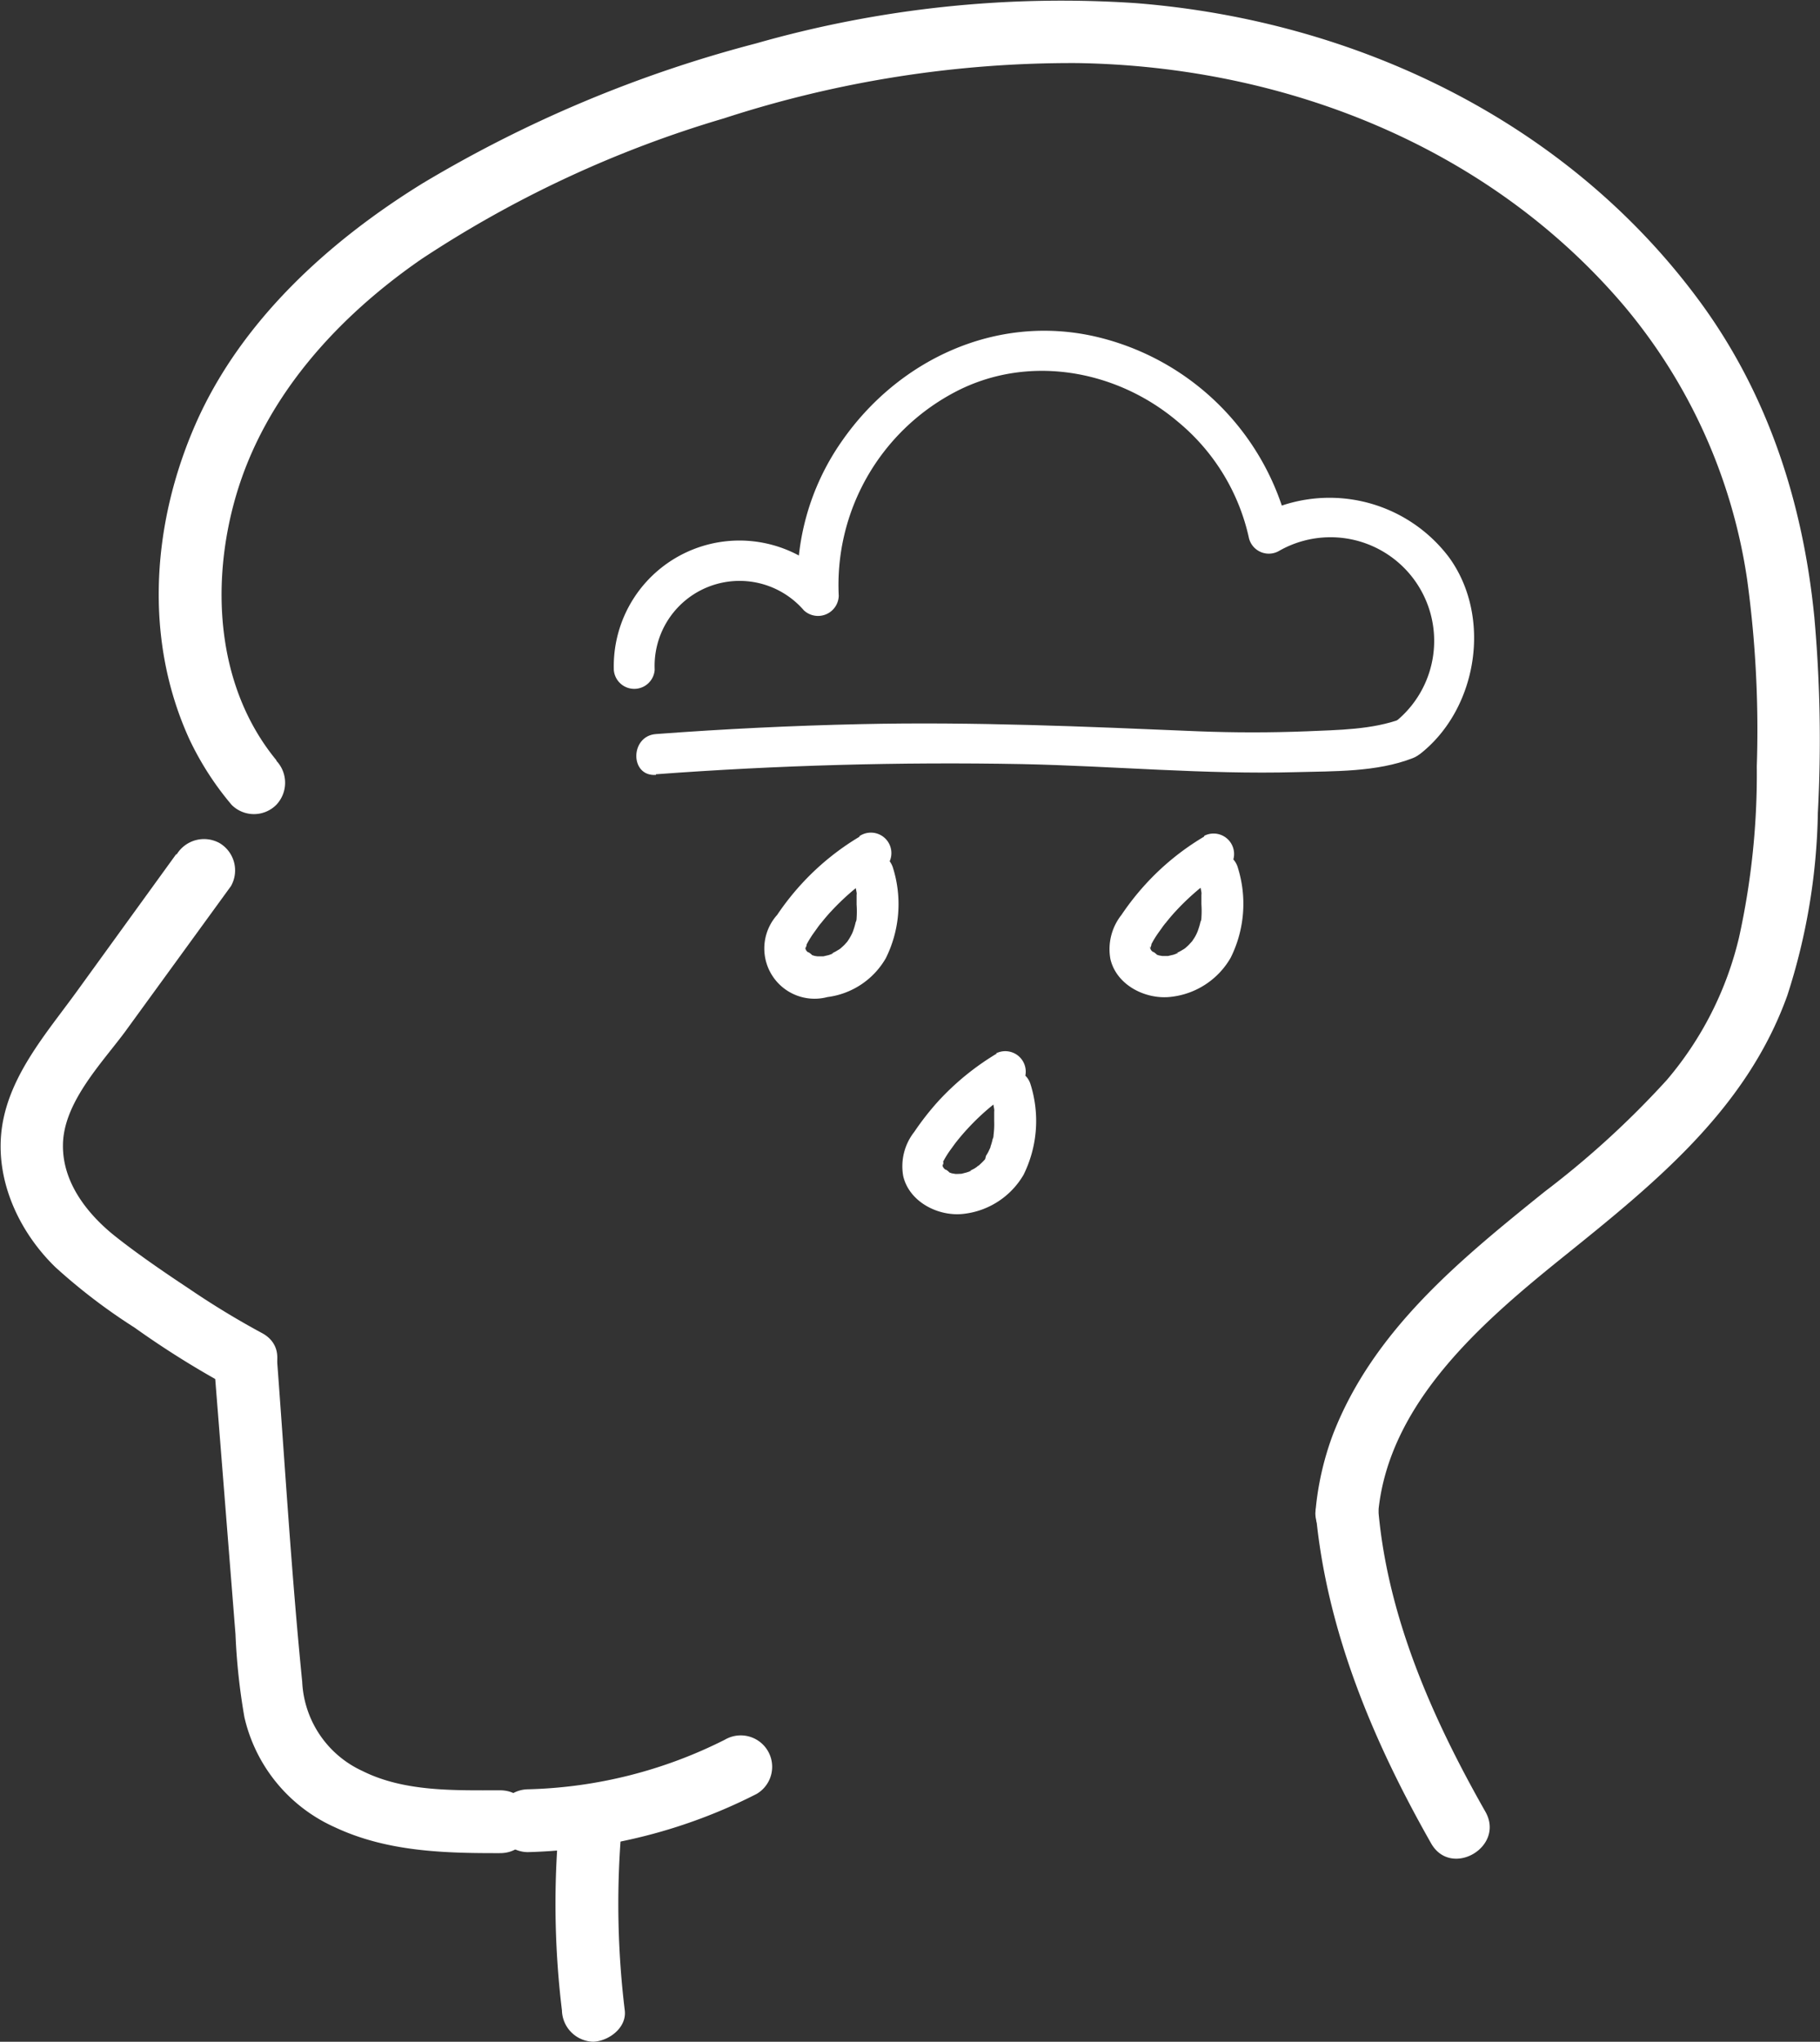
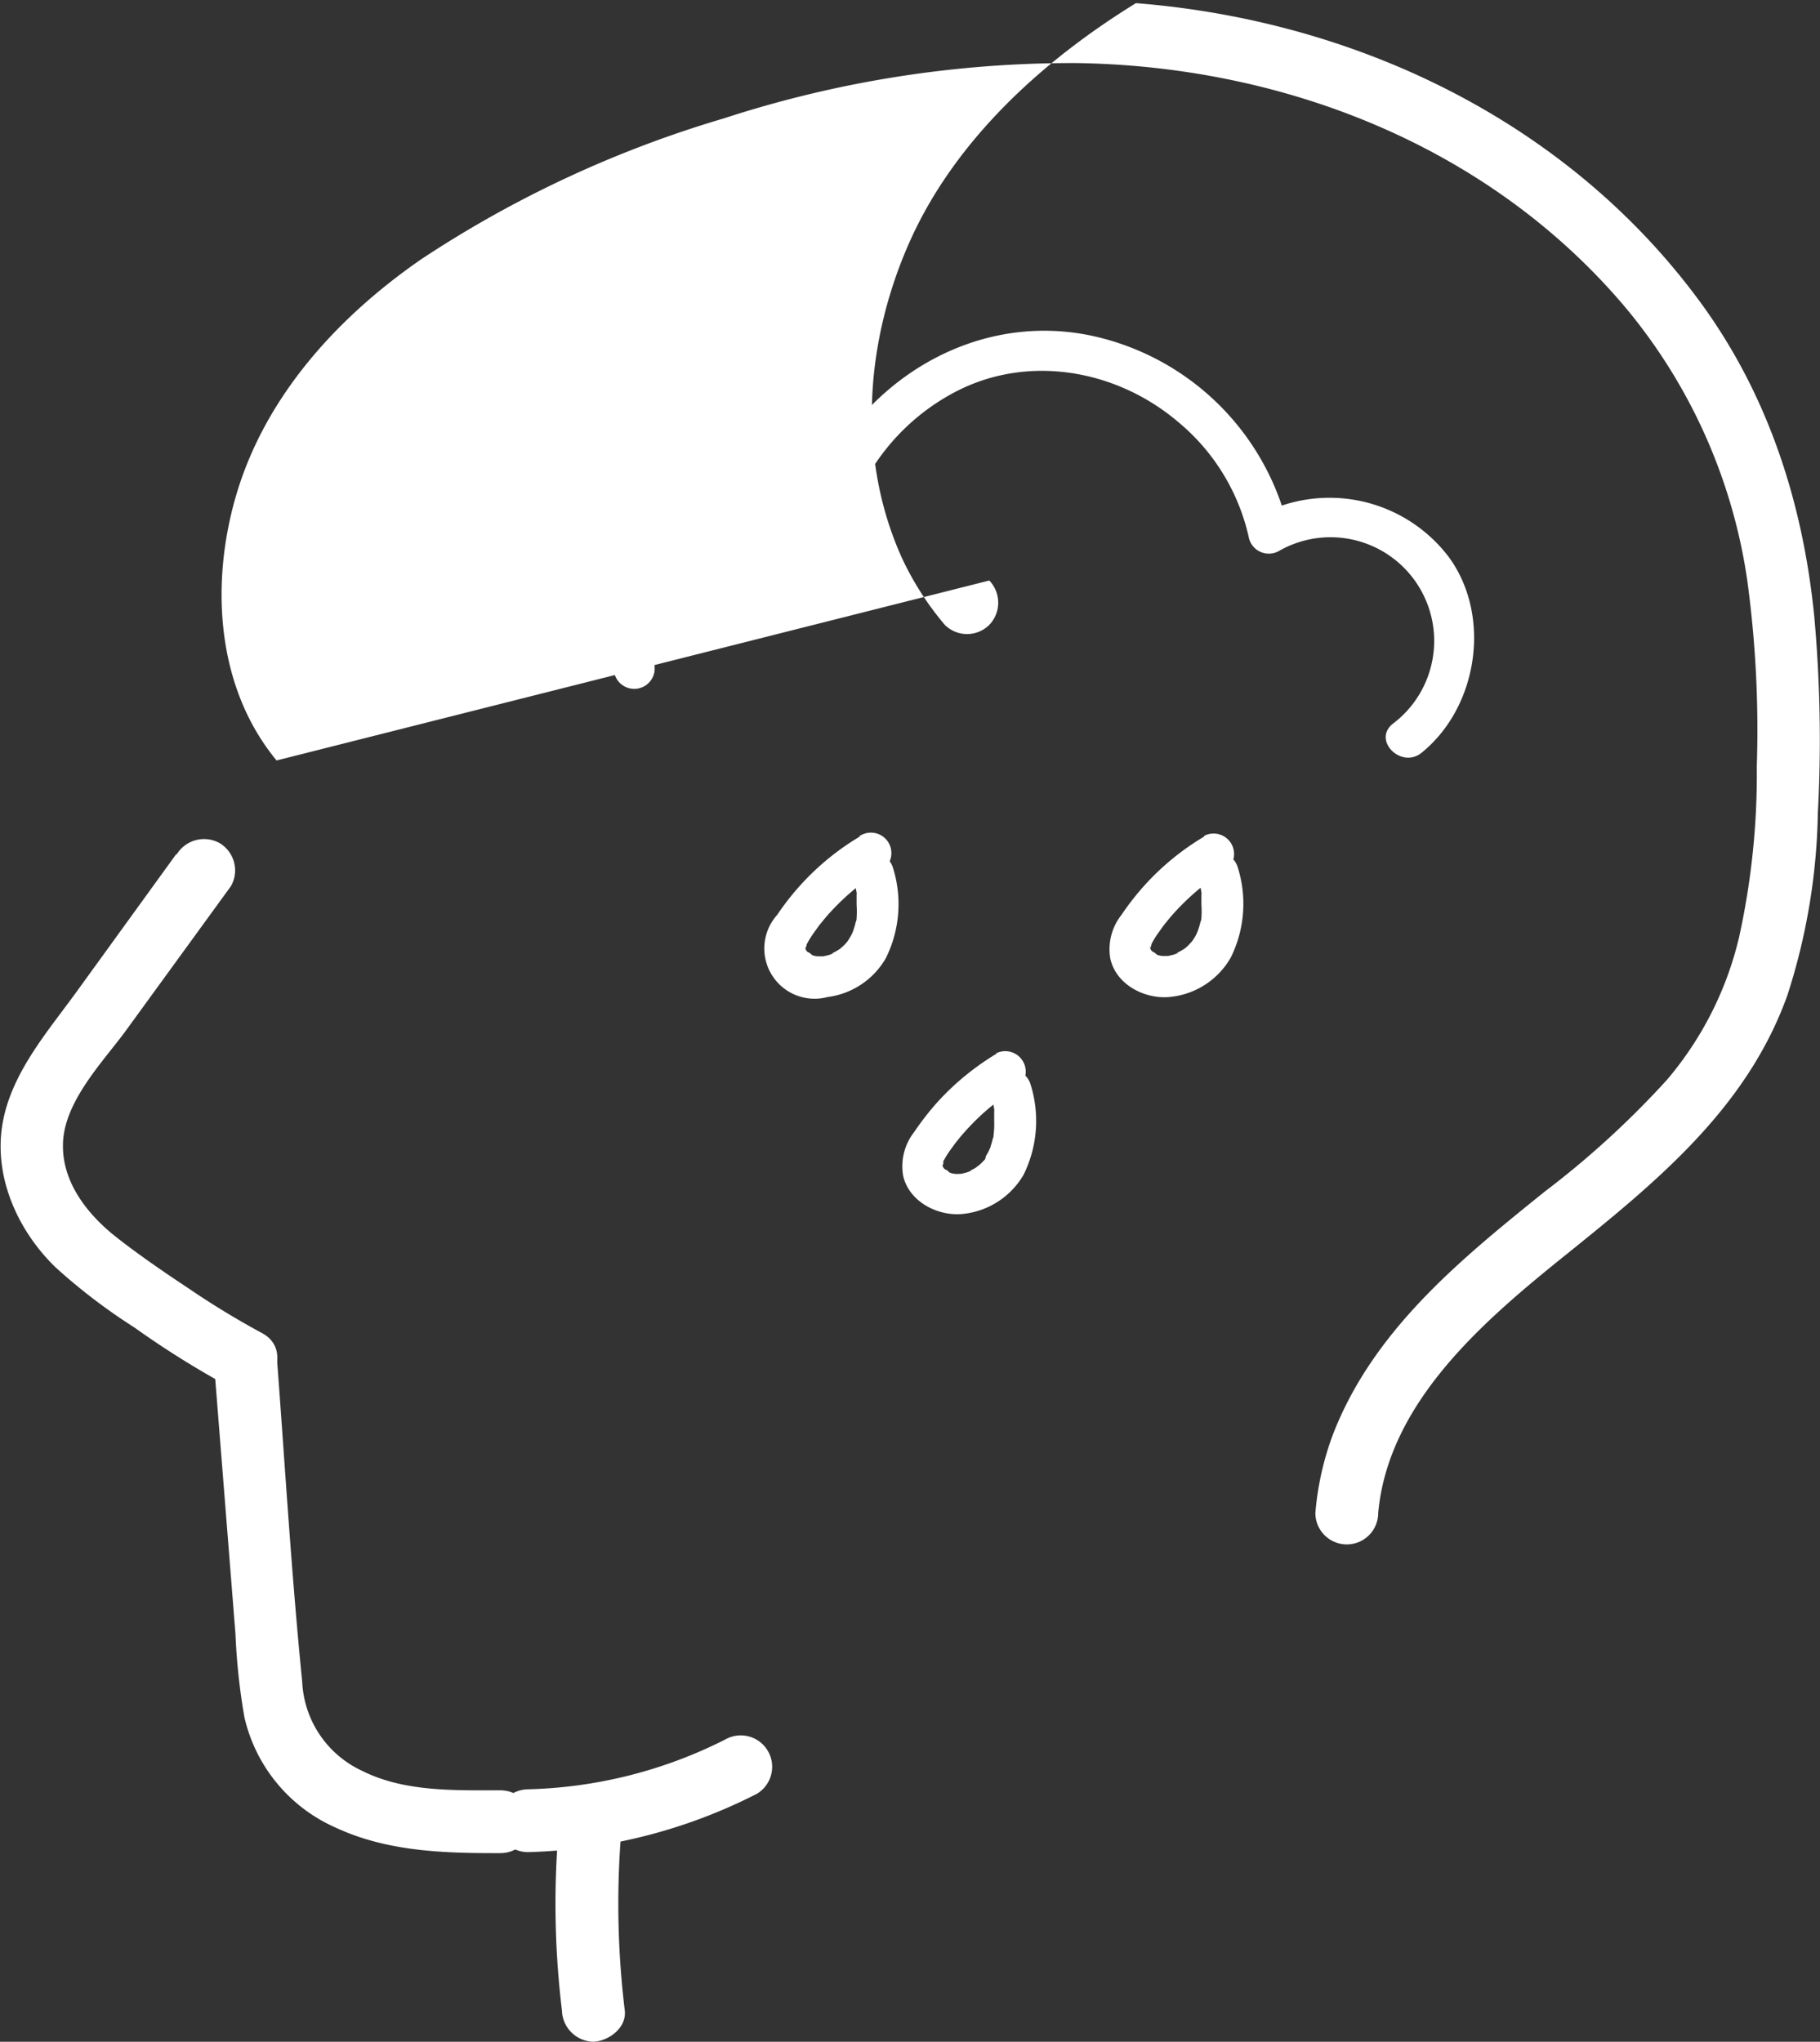
<svg xmlns="http://www.w3.org/2000/svg" id="Capa_1" data-name="Capa 1" viewBox="0 0 144.84 162.49">
  <rect x="0" y="0" width="144.84" height="162.49" fill="#333333" stroke="none" />
  <defs>
    <style>.cls-1{fill:#fff;}</style>
  </defs>
  <title>Loneliness</title>
  <path class="cls-1" d="M141.62,186.73l-8,11.05c-2.36,3.24-5.26,6.56-5.86,10.66s1.28,8.27,4.24,11.15a46.2,46.2,0,0,0,6.3,4.81,72.43,72.43,0,0,0,7.59,4.74c2.85,1.47,5.38-2.84,2.52-4.32a66.2,66.2,0,0,1-5.81-3.54c-2.09-1.38-4.43-3-6.1-4.36-2.1-1.75-3.91-4.16-3.89-7,0-3.35,3-6.46,4.9-9l8.47-11.65a2.53,2.53,0,0,0-.9-3.42,2.55,2.55,0,0,0-3.42.9Z" transform="translate(-127.6 -118.75)" />
-   <path class="cls-1" d="M149.61,179.27c-4.83-5.85-5.28-14.13-3.2-21.16,2.33-7.86,8.07-14.13,14.7-18.72a89.46,89.46,0,0,1,24.1-11.22,89.31,89.31,0,0,1,28.13-4.4c16.45.26,32.69,6.6,43.49,19.3a43.7,43.7,0,0,1,9.81,21.79,87.93,87.93,0,0,1,.77,14.87A60.41,60.41,0,0,1,266,193.34a27.11,27.11,0,0,1-5.76,11.37,71.94,71.94,0,0,1-9.73,8.89c-6.69,5.39-13.6,11-16.82,19.28a23.26,23.26,0,0,0-1.41,6.28,2.5,2.5,0,1,0,5,0c.8-8.76,8.31-15.21,14.7-20.36,7.28-5.86,14.6-11.74,17.86-20.83a49.77,49.77,0,0,0,2.43-14.53,109.23,109.23,0,0,0-.28-15.56c-.9-9.16-3.72-17.86-9.23-25.29C252.23,128.37,235.47,120.38,218,119a88.6,88.6,0,0,0-30.25,3.21,101.41,101.41,0,0,0-26.5,11.12c-7.51,4.63-14.51,11-18.1,19.2-3.46,7.91-4.12,17.1-.47,25.07a23.79,23.79,0,0,0,3.36,5.21,2.51,2.51,0,0,0,3.54,0,2.55,2.55,0,0,0,0-3.53Z" transform="translate(-127.6 -118.75)" />
+   <path class="cls-1" d="M149.61,179.27c-4.83-5.85-5.28-14.13-3.2-21.16,2.33-7.86,8.07-14.13,14.7-18.72a89.46,89.46,0,0,1,24.1-11.22,89.31,89.31,0,0,1,28.13-4.4c16.45.26,32.69,6.6,43.49,19.3a43.7,43.7,0,0,1,9.81,21.79,87.93,87.93,0,0,1,.77,14.87A60.41,60.41,0,0,1,266,193.34a27.11,27.11,0,0,1-5.76,11.37,71.94,71.94,0,0,1-9.73,8.89c-6.69,5.39-13.6,11-16.82,19.28a23.26,23.26,0,0,0-1.41,6.28,2.5,2.5,0,1,0,5,0c.8-8.76,8.31-15.21,14.7-20.36,7.28-5.86,14.6-11.74,17.86-20.83a49.77,49.77,0,0,0,2.43-14.53,109.23,109.23,0,0,0-.28-15.56c-.9-9.16-3.72-17.86-9.23-25.29C252.23,128.37,235.47,120.38,218,119c-7.51,4.63-14.51,11-18.1,19.2-3.46,7.91-4.12,17.1-.47,25.07a23.79,23.79,0,0,0,3.36,5.21,2.51,2.51,0,0,0,3.54,0,2.55,2.55,0,0,0,0-3.53Z" transform="translate(-127.6 -118.75)" />
  <path class="cls-1" d="M144.61,227l1.14,14.37.59,7.43a50.4,50.4,0,0,0,.71,6.61,12.7,12.7,0,0,0,7.2,8.76c4.13,1.94,8.66,2.07,13.14,2.06,3.22,0,3.22-5,0-5-3.63,0-7.62.13-10.95-1.54a8.23,8.23,0,0,1-4.79-7.1c-.85-8.51-1.36-17.07-2-25.59a2.56,2.56,0,0,0-2.5-2.5,2.52,2.52,0,0,0-2.5,2.5Z" transform="translate(-127.6 -118.75)" />
  <path class="cls-1" d="M169.6,266.15a42.46,42.46,0,0,0,18.21-4.63,2.5,2.5,0,1,0-2.52-4.32,36.76,36.76,0,0,1-15.69,3.95,2.55,2.55,0,0,0-2.5,2.5,2.52,2.52,0,0,0,2.5,2.5Z" transform="translate(-127.6 -118.75)" />
  <path class="cls-1" d="M172,265.06a70.28,70.28,0,0,0,.32,13.68,2.56,2.56,0,0,0,2.5,2.5c1.22-.05,2.67-1.11,2.5-2.5a70.28,70.28,0,0,1-.32-13.68,2.51,2.51,0,0,0-2.5-2.5,2.55,2.55,0,0,0-2.5,2.5Z" transform="translate(-127.6 -118.75)" />
-   <path class="cls-1" d="M232.31,239.16c.87,9.39,4.56,18.15,9.18,26.29,1.59,2.8,5.91.29,4.32-2.52-4.16-7.32-7.71-15.3-8.5-23.77a2.56,2.56,0,0,0-2.5-2.5,2.53,2.53,0,0,0-2.5,2.5Z" transform="translate(-127.6 -118.75)" />
-   <path class="cls-1" d="M179.8,180.37q14.55-1.08,29.14-.81c7.28.15,14.55.84,21.83.64,3-.08,6.4,0,9.25-1.11,1.94-.73,1.1-3.87-.87-3.14-2.35.88-5.08.89-7.55,1q-4.32.17-8.64,0c-9-.38-17.89-.77-26.87-.57q-8.16.18-16.29.79c-2.07.15-2.09,3.4,0,3.25Z" transform="translate(-127.6 -118.75)" />
  <path class="cls-1" d="M179.7,172a6.76,6.76,0,0,1,11.87-4.68,1.65,1.65,0,0,0,2.78-1.15A17.34,17.34,0,0,1,203.51,150c5.81-3.11,12.92-1.87,17.86,2.34a16.59,16.59,0,0,1,5.63,9.26,1.63,1.63,0,0,0,2.38,1,8.25,8.25,0,0,1,9.05,13.76c-1.62,1.32.69,3.6,2.3,2.3,4.48-3.62,5.6-10.85,2.19-15.55a11.91,11.91,0,0,0-15.18-3.31l2.39,1a20.54,20.54,0,0,0-15.42-15.28c-7.86-1.77-15.61,1.85-20.12,8.35a19.49,19.49,0,0,0-3.49,12.35l2.77-1.15a10,10,0,0,0-17.42,7,1.63,1.63,0,0,0,3.25,0Z" transform="translate(-127.6 -118.75)" />
  <path class="cls-1" d="M196,185.34a20.57,20.57,0,0,0-4.66,3.81,20.88,20.88,0,0,0-1.89,2.41,4,4,0,0,0,4,6.54A6.27,6.27,0,0,0,198.1,195a9.68,9.68,0,0,0,.57-7.17,1.64,1.64,0,0,0-2-1.13,1.66,1.66,0,0,0-1.14,2,10.46,10.46,0,0,1,.24,1.08c.06.33,0,.12,0,0l0,.31c0,.22,0,.43,0,.64a8,8,0,0,1,0,1.1c0-.28,0,0,0,0s0,.2-.07.3a5.25,5.25,0,0,1-.17.6,2.49,2.49,0,0,1-.11.29s.09-.19,0,0-.16.31-.25.46l-.14.21s.21-.24,0,0-.23.26-.36.38l-.19.17,0,0-.1.07-.17.1c-.14.09-.3.16-.45.24,0,0,.26-.09.09,0l-.3.11-.43.1c-.22.06.28,0,.06,0l-.19,0-.5,0c.36,0,0,0-.17-.07l-.24-.08s.24.13.1,0-.4-.29-.19-.09l-.19-.18c-.08-.07-.15-.23,0,0a1.51,1.51,0,0,0-.1-.17c-.11-.13.06.24,0,0s.06-.05,0,0,0-.29,0-.11.17-.43.05-.16a7.75,7.75,0,0,1,.68-1.1l.32-.45.11-.14c-.1.12.06-.08.07-.08.26-.33.53-.65.81-.95a19.51,19.51,0,0,1,1.93-1.82l.18-.15.11-.08.5-.37c.39-.27.78-.52,1.18-.76a1.63,1.63,0,1,0-1.64-2.81Z" transform="translate(-127.6 -118.75)" />
  <path class="cls-1" d="M206.92,202.6a20.89,20.89,0,0,0-4.67,3.81,22.15,22.15,0,0,0-1.89,2.42,4.43,4.43,0,0,0-.88,3.52c.49,2.08,2.83,3.25,4.84,3a6.34,6.34,0,0,0,4.74-3.11,9.68,9.68,0,0,0,.56-7.17,1.64,1.64,0,0,0-2-1.14,1.66,1.66,0,0,0-1.13,2c.09.36.17.72.23,1.09s0,.11,0,0c0,.11,0,.21,0,.32s0,.42,0,.64a6.81,6.81,0,0,1-.05,1.1c0-.28,0,0,0,0s0,.21-.07.31a4.5,4.5,0,0,1-.17.6c0,.09-.07.19-.11.29s.09-.2,0,0-.16.31-.25.45L206,211s.22-.25,0,0a4.17,4.17,0,0,1-.36.37l-.19.18s-.2.14,0,0-.06,0-.1.06l-.16.11c-.15.09-.31.16-.46.24,0,0,.27-.1.09,0l-.3.1-.43.11c-.22,0,.28,0,.06,0a1.21,1.21,0,0,0-.19,0,4,4,0,0,1-.49,0c.36,0,0,0-.18-.06L203,212s.24.13.1,0-.4-.28-.18-.08l-.2-.19c-.07-.06-.15-.23,0,0a.71.71,0,0,0-.11-.17c-.11-.14.07.24,0,0s.05-.06,0,0,0-.28,0-.1.16-.43,0-.17a7.75,7.75,0,0,1,.68-1.1l.32-.44s.22-.29.11-.15.07-.07.07-.08c.26-.32.53-.64.82-.95a18.46,18.46,0,0,1,1.93-1.82l.18-.15.1-.08.51-.37c.38-.26.78-.52,1.18-.76a1.63,1.63,0,0,0-1.64-2.81Z" transform="translate(-127.6 -118.75)" />
  <path class="cls-1" d="M223.41,185.34a20.41,20.41,0,0,0-4.67,3.81,20.88,20.88,0,0,0-1.89,2.41,4.39,4.39,0,0,0-.88,3.52c.49,2.09,2.83,3.25,4.84,3a6.27,6.27,0,0,0,4.73-3.11,9.63,9.63,0,0,0,.57-7.17,1.62,1.62,0,1,0-3.13.87c.09.36.17.72.23,1.08s0,.12,0,0c0,.1,0,.21,0,.31s0,.43,0,.64a8,8,0,0,1,0,1.1c0-.28,0,0,0,0s0,.2-.07.3a5.25,5.25,0,0,1-.17.6,2.49,2.49,0,0,1-.11.29s.09-.19,0,0a2.94,2.94,0,0,1-.25.46l-.14.21s.22-.24,0,0-.23.26-.36.38l-.19.17,0,0-.1.07-.17.1c-.14.09-.3.16-.45.24,0,0,.26-.09.09,0l-.3.11-.43.1c-.22.06.28,0,.06,0l-.19,0-.49,0c.35,0,0,0-.18-.07l-.24-.08s.24.13.1,0-.4-.29-.18-.09l-.2-.18c-.07-.07-.15-.23,0,0a1.51,1.51,0,0,0-.1-.17c-.11-.13.06.24,0,0s.06-.05,0,0,0-.29,0-.11.17-.43.05-.16a7.75,7.75,0,0,1,.68-1.1l.32-.45.11-.14c-.1.12.06-.08.07-.08.26-.33.53-.65.81-.95a19.51,19.51,0,0,1,1.93-1.82l.19-.15c.13-.11-.13.08.1-.08l.5-.37c.39-.27.78-.52,1.19-.76a1.63,1.63,0,0,0-1.64-2.81Z" transform="translate(-127.6 -118.75)" />
</svg>